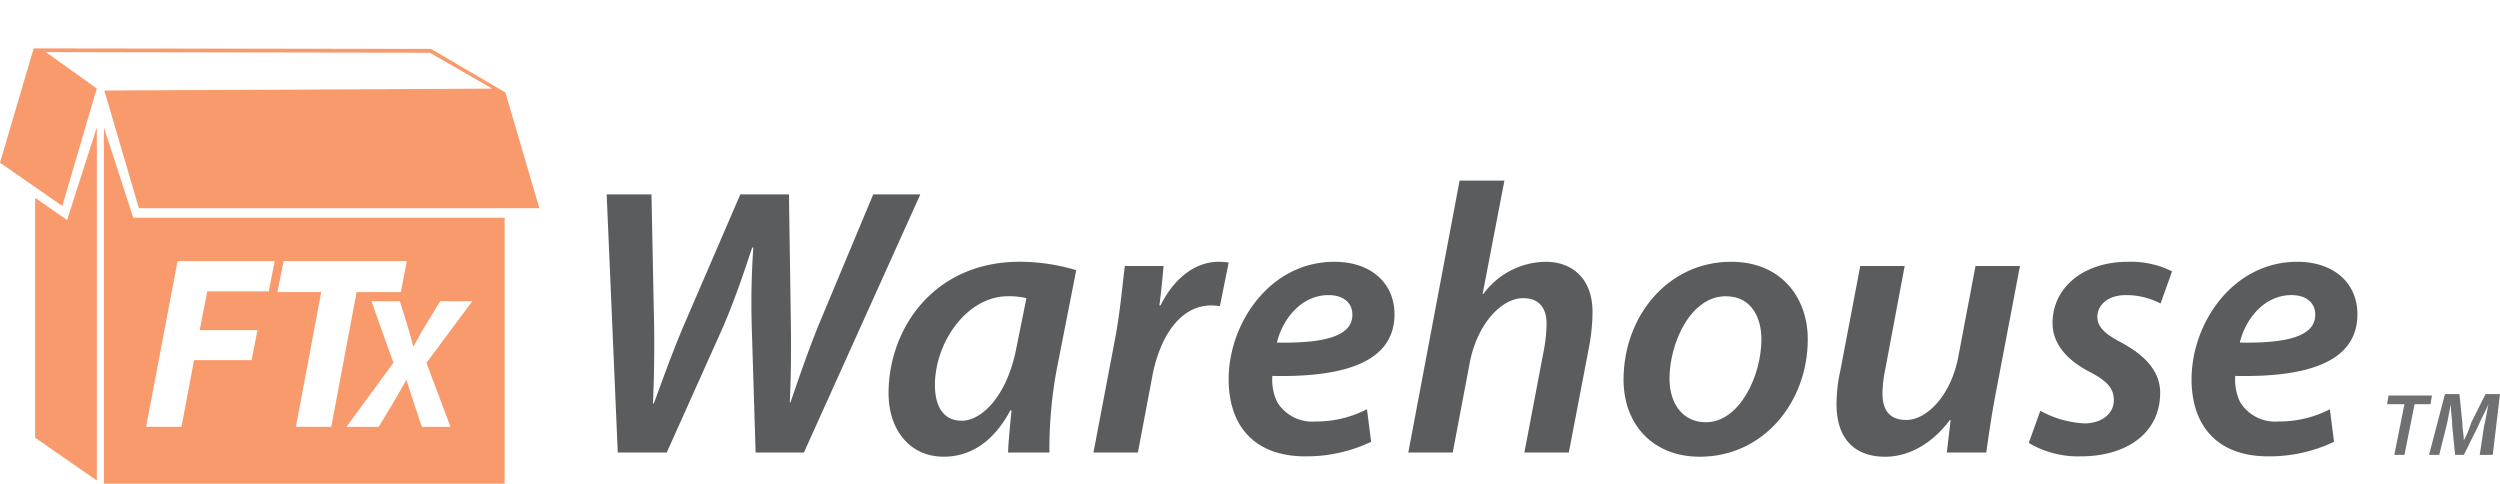
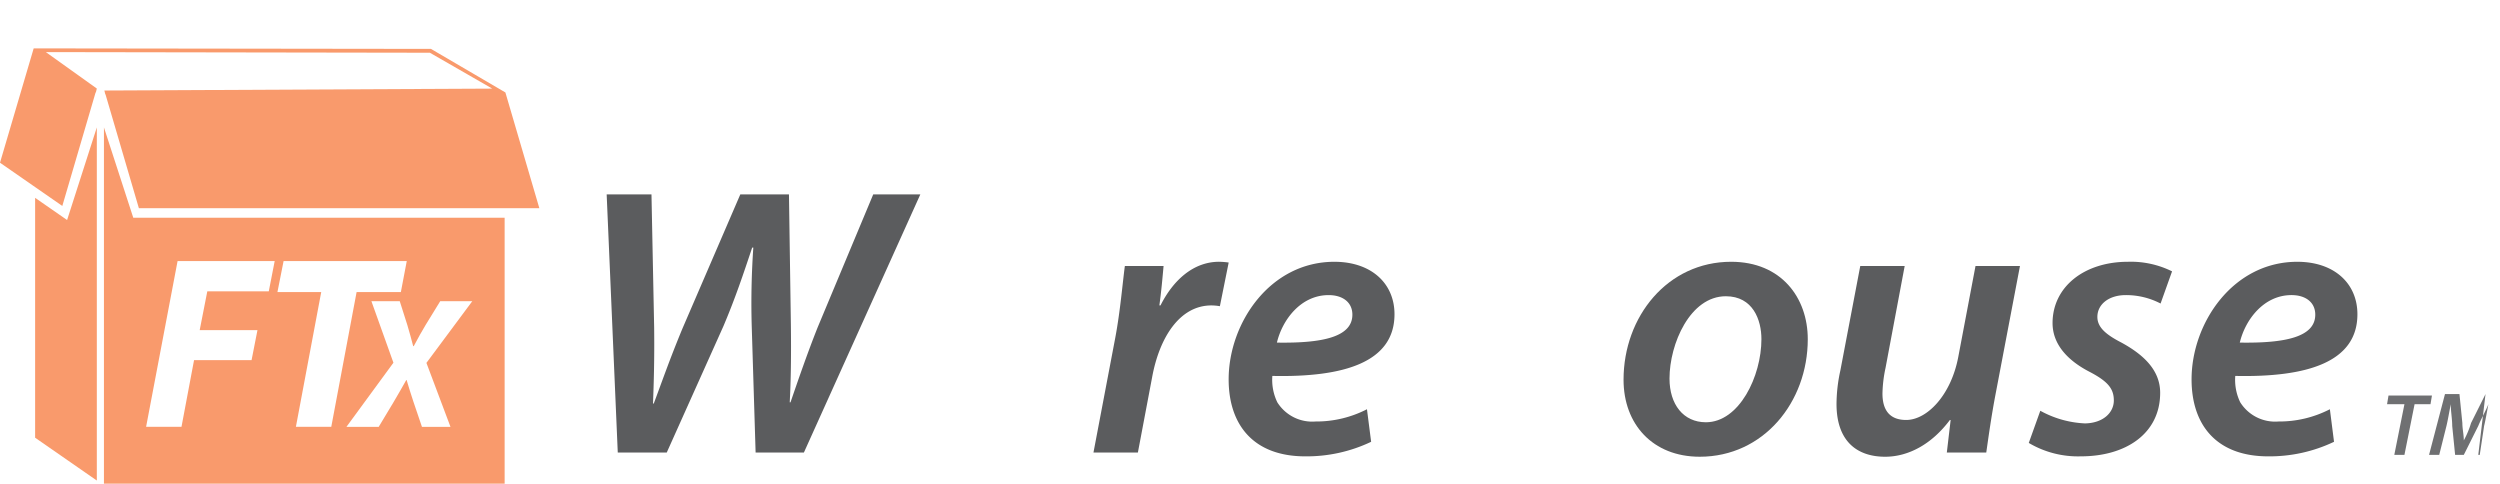
<svg xmlns="http://www.w3.org/2000/svg" width="290.632" height="56.22" viewBox="0 0 290.632 56.22">
  <g id="Group_46783" data-name="Group 46783" transform="translate(-1160.368 -3740.397)">
    <g id="Group_46781" data-name="Group 46781" transform="translate(-5 -0.981)">
      <path id="Path_94432" data-name="Path 94432" d="M49.974.507l7.251,4.171L12.135,4.9l.105.445h.024l3.881,13.234H62.7L58.753,5.124,50.1.06,3.916,0,0,13.291l7.244,5.027L11.117,5.113l.024.017.115-.46L5.329.433ZM4.083,17.375V45.262l7.173,4.978V9.187L7.8,19.954Zm8-8.187V50.6H58.665V19.691H15.494ZM48.034,34.614H48.1c.541-1,.91-1.691,1.387-2.472l1.691-2.753h3.728l-5.333,7.175L52.37,44H49.053l-1-2.949c-.282-.889-.521-1.582-.781-2.492h-.044c-.477.824-.867,1.56-1.495,2.6L44.024,44h-3.75l5.463-7.457L43.177,29.39h3.295l.89,2.8c.26.91.455,1.56.672,2.428M32.968,24.726H47.287l-.685,3.6H41.457L38.513,43.989H34.4l2.944-15.663H32.254Zm-12.324,0H31.933l-.686,3.515H24.1l-.886,4.516h6.716l-.685,3.486H22.559L21.1,43.989H16.986Z" transform="translate(1165.368 3747.002)" fill="#f99a6c" />
      <path id="Path_94433" data-name="Path 94433" d="M53.875,48.677l-1.29-30.01h5.209l.311,15.45c.045,3.74-.044,6.5-.133,8.861h.09C59,40.484,59.887,37.9,61.4,34.25l6.722-15.583h5.655L74,33.806c.045,3.739,0,6.545-.133,9.039h.088c.979-2.85,1.96-5.7,3.162-8.728l6.457-15.45h5.476L75.514,48.677H69.9l-.445-14.472a93.169,93.169,0,0,1,.179-9.35H69.5c-1.024,3.072-1.96,5.878-3.34,9.127l-6.59,14.694Z" transform="translate(1183.31 3745.308)" fill="#5b5c5e" />
-       <path id="Path_94434" data-name="Path 94434" d="M93.549,47.314c.045-1.292.223-3.027.4-4.9h-.134C91.68,46.424,88.83,47.8,86.069,47.8c-3.875,0-6.412-3.027-6.412-7.391,0-7.391,5.165-15.272,15.272-15.272a23.067,23.067,0,0,1,6.546.979L99.248,37.429a50.474,50.474,0,0,0-.89,9.885ZM95.686,29.37a8.726,8.726,0,0,0-2.138-.223c-4.809,0-8.5,5.388-8.5,10.329,0,2.271.845,4.141,3.116,4.141,2.405,0,5.343-3.027,6.368-8.549Z" transform="translate(1189.009 3746.67)" fill="#5b5c5e" />
      <path id="Path_94435" data-name="Path 94435" d="M99.336,47.314l2.538-13.358c.579-3.072.846-6.367,1.112-8.326h4.5c-.133,1.47-.266,2.983-.489,4.585h.133c1.47-2.938,3.829-5.076,6.813-5.076a9.544,9.544,0,0,1,1.112.088l-1.023,5.077a6.123,6.123,0,0,0-.981-.09c-3.7,0-6.055,3.74-6.9,8.371L104.5,47.314Z" transform="translate(1193.151 3746.67)" fill="#5b5c5e" />
      <path id="Path_94436" data-name="Path 94436" d="M128.882,46.068a17.4,17.4,0,0,1-7.658,1.692c-6.011,0-8.906-3.652-8.906-8.95,0-6.545,4.809-13.669,12.289-13.669,4.274,0,6.991,2.494,6.991,6.1,0,5.566-5.833,7.347-14.2,7.169a5.982,5.982,0,0,0,.58,3.072,4.792,4.792,0,0,0,4.452,2.226,12.824,12.824,0,0,0,5.967-1.425ZM123.94,29.015c-3.25,0-5.388,2.894-6.011,5.521,5.344.088,8.773-.668,8.773-3.25,0-1.425-1.112-2.271-2.761-2.271" transform="translate(1195.884 3746.67)" fill="#5b5c5e" />
-       <path id="Path_94437" data-name="Path 94437" d="M129.571,48.955l5.965-31.613h5.21l-2.537,13.18h.088a9.129,9.129,0,0,1,7.257-3.74c2.984,0,5.433,1.87,5.433,5.833a23.107,23.107,0,0,1-.356,3.829l-2.4,12.512h-5.165L145.378,36.8a17.784,17.784,0,0,0,.266-2.85c0-1.646-.758-2.938-2.716-2.938-2.537,0-5.388,3.027-6.233,7.614l-1.959,10.329Z" transform="translate(1199.516 3745.029)" fill="#5b5c5e" />
      <path id="Path_94438" data-name="Path 94438" d="M171.66,34.134c0,7.348-5.165,13.67-12.557,13.67-5.478,0-8.86-3.785-8.86-8.95,0-7.347,5.119-13.714,12.511-13.714,5.833,0,8.906,4.186,8.906,8.994m-16.074,4.587c0,2.983,1.6,5.076,4.229,5.076,3.874,0,6.457-5.343,6.457-9.662,0-2.226-.979-4.987-4.141-4.987-4.141,0-6.545,5.522-6.545,9.574" transform="translate(1203.867 3746.67)" fill="#5b5c5e" />
      <path id="Path_94439" data-name="Path 94439" d="M192.023,25.545l-2.849,14.961c-.489,2.582-.8,4.853-1.069,6.723h-4.585l.444-3.784h-.088c-2.093,2.8-4.808,4.274-7.526,4.274-3.162,0-5.654-1.692-5.654-6.145a18.5,18.5,0,0,1,.445-3.874l2.316-12.156h5.164l-2.226,11.844a15.44,15.44,0,0,0-.357,2.984c0,1.781.714,3.072,2.761,3.072,2.4,0,5.21-2.85,6.056-7.348l2-10.552Z" transform="translate(1208.172 3746.756)" fill="#5b5c5e" />
      <path id="Path_94440" data-name="Path 94440" d="M190.5,42.461a11.831,11.831,0,0,0,5.209,1.47c2.092-.045,3.339-1.247,3.339-2.672,0-1.38-.712-2.226-2.848-3.34-2.494-1.292-4.275-3.161-4.275-5.654,0-4.186,3.651-7.125,8.773-7.125a10.768,10.768,0,0,1,5.119,1.114l-1.335,3.74a8.655,8.655,0,0,0-4.053-.979c-1.959,0-3.294,1.069-3.294,2.537,0,1.2.979,2.048,2.8,2.984,2.36,1.292,4.5,3.072,4.5,5.832,0,4.765-4.008,7.391-9.216,7.391A11.224,11.224,0,0,1,189.16,46.2Z" transform="translate(1212.059 3746.67)" fill="#5b5c5e" />
      <path id="Path_94441" data-name="Path 94441" d="M221.355,46.068A17.4,17.4,0,0,1,213.7,47.76c-6.011,0-8.906-3.652-8.906-8.95,0-6.545,4.809-13.669,12.289-13.669,4.274,0,6.991,2.494,6.991,6.1,0,5.566-5.833,7.347-14.2,7.169a5.982,5.982,0,0,0,.58,3.072,4.792,4.792,0,0,0,4.452,2.226,12.823,12.823,0,0,0,5.967-1.425Zm-4.943-17.054c-3.25,0-5.388,2.894-6.011,5.521,5.344.088,8.773-.668,8.773-3.25,0-1.425-1.112-2.271-2.761-2.271" transform="translate(1215.35 3746.67)" fill="#5b5c5e" />
      <rect id="Rectangle_6443" data-name="Rectangle 6443" width="279.759" height="53.096" transform="translate(1172.241 3741.378)" fill="none" />
    </g>
    <g id="Group_46782" data-name="Group 46782" transform="translate(2 0.461)">
      <path id="Path_94447" data-name="Path 94447" d="M275.62,77.81H273.6l.168-1.01h5.05l-.168,1.01H276.8L275.62,83.7h-1.178Z" transform="translate(1162.27 3709.118)" fill="#6f7072" />
-       <path id="Path_94448" data-name="Path 94448" d="M282.392,83.771,282.9,80.4c.168-.673.337-1.683.5-2.525h0c-.337.842-.842,1.683-1.178,2.525l-1.683,3.367h-1.01l-.337-3.367c0-.842-.168-1.683-.168-2.525h0c-.168.842-.337,1.852-.5,2.525l-.842,3.367H276.5l1.852-7.071h1.683l.337,3.367c0,.673.168,1.347.168,2.02h0a10.3,10.3,0,0,0,.842-2.02l1.683-3.367h1.683l-.842,7.071Z" transform="translate(1164.252 3709.05)" fill="#6f7072" />
+       <path id="Path_94448" data-name="Path 94448" d="M282.392,83.771,282.9,80.4c.168-.673.337-1.683.5-2.525h0c-.337.842-.842,1.683-1.178,2.525l-1.683,3.367h-1.01l-.337-3.367c0-.842-.168-1.683-.168-2.525h0c-.168.842-.337,1.852-.5,2.525l-.842,3.367H276.5l1.852-7.071h1.683l.337,3.367c0,.673.168,1.347.168,2.02h0a10.3,10.3,0,0,0,.842-2.02l1.683-3.367l-.842,7.071Z" transform="translate(1164.252 3709.05)" fill="#6f7072" />
    </g>
  </g>
</svg>